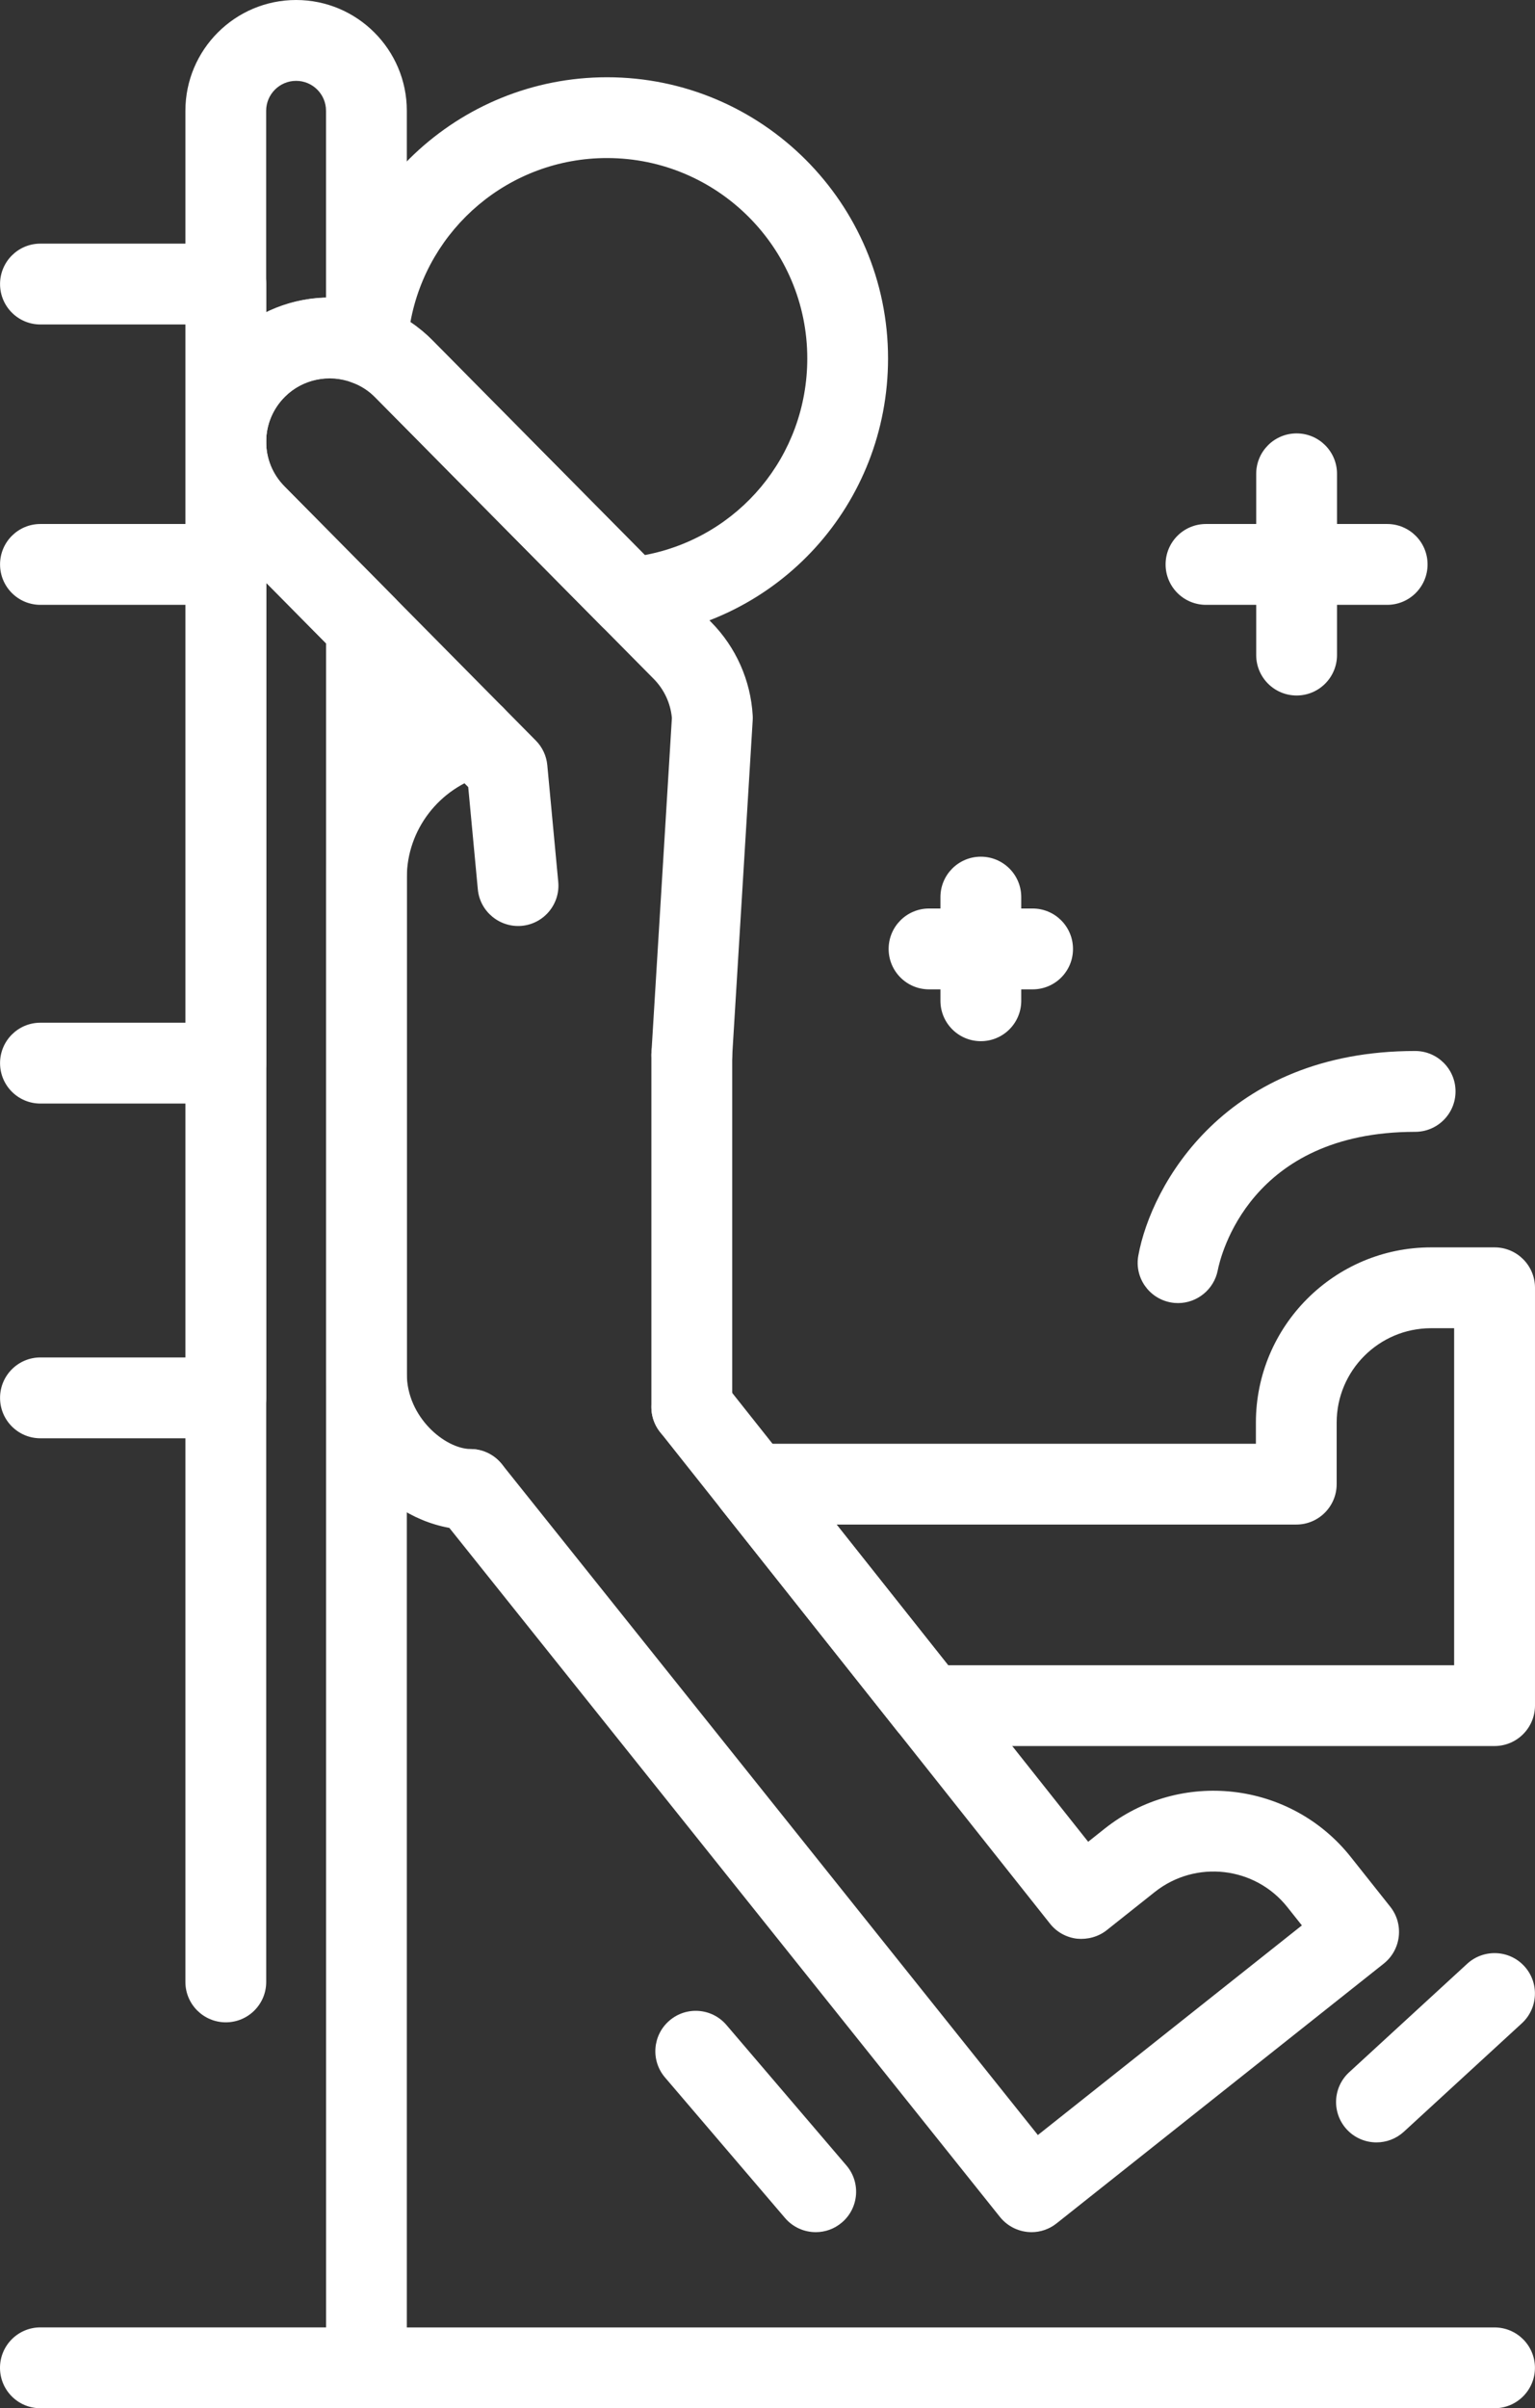
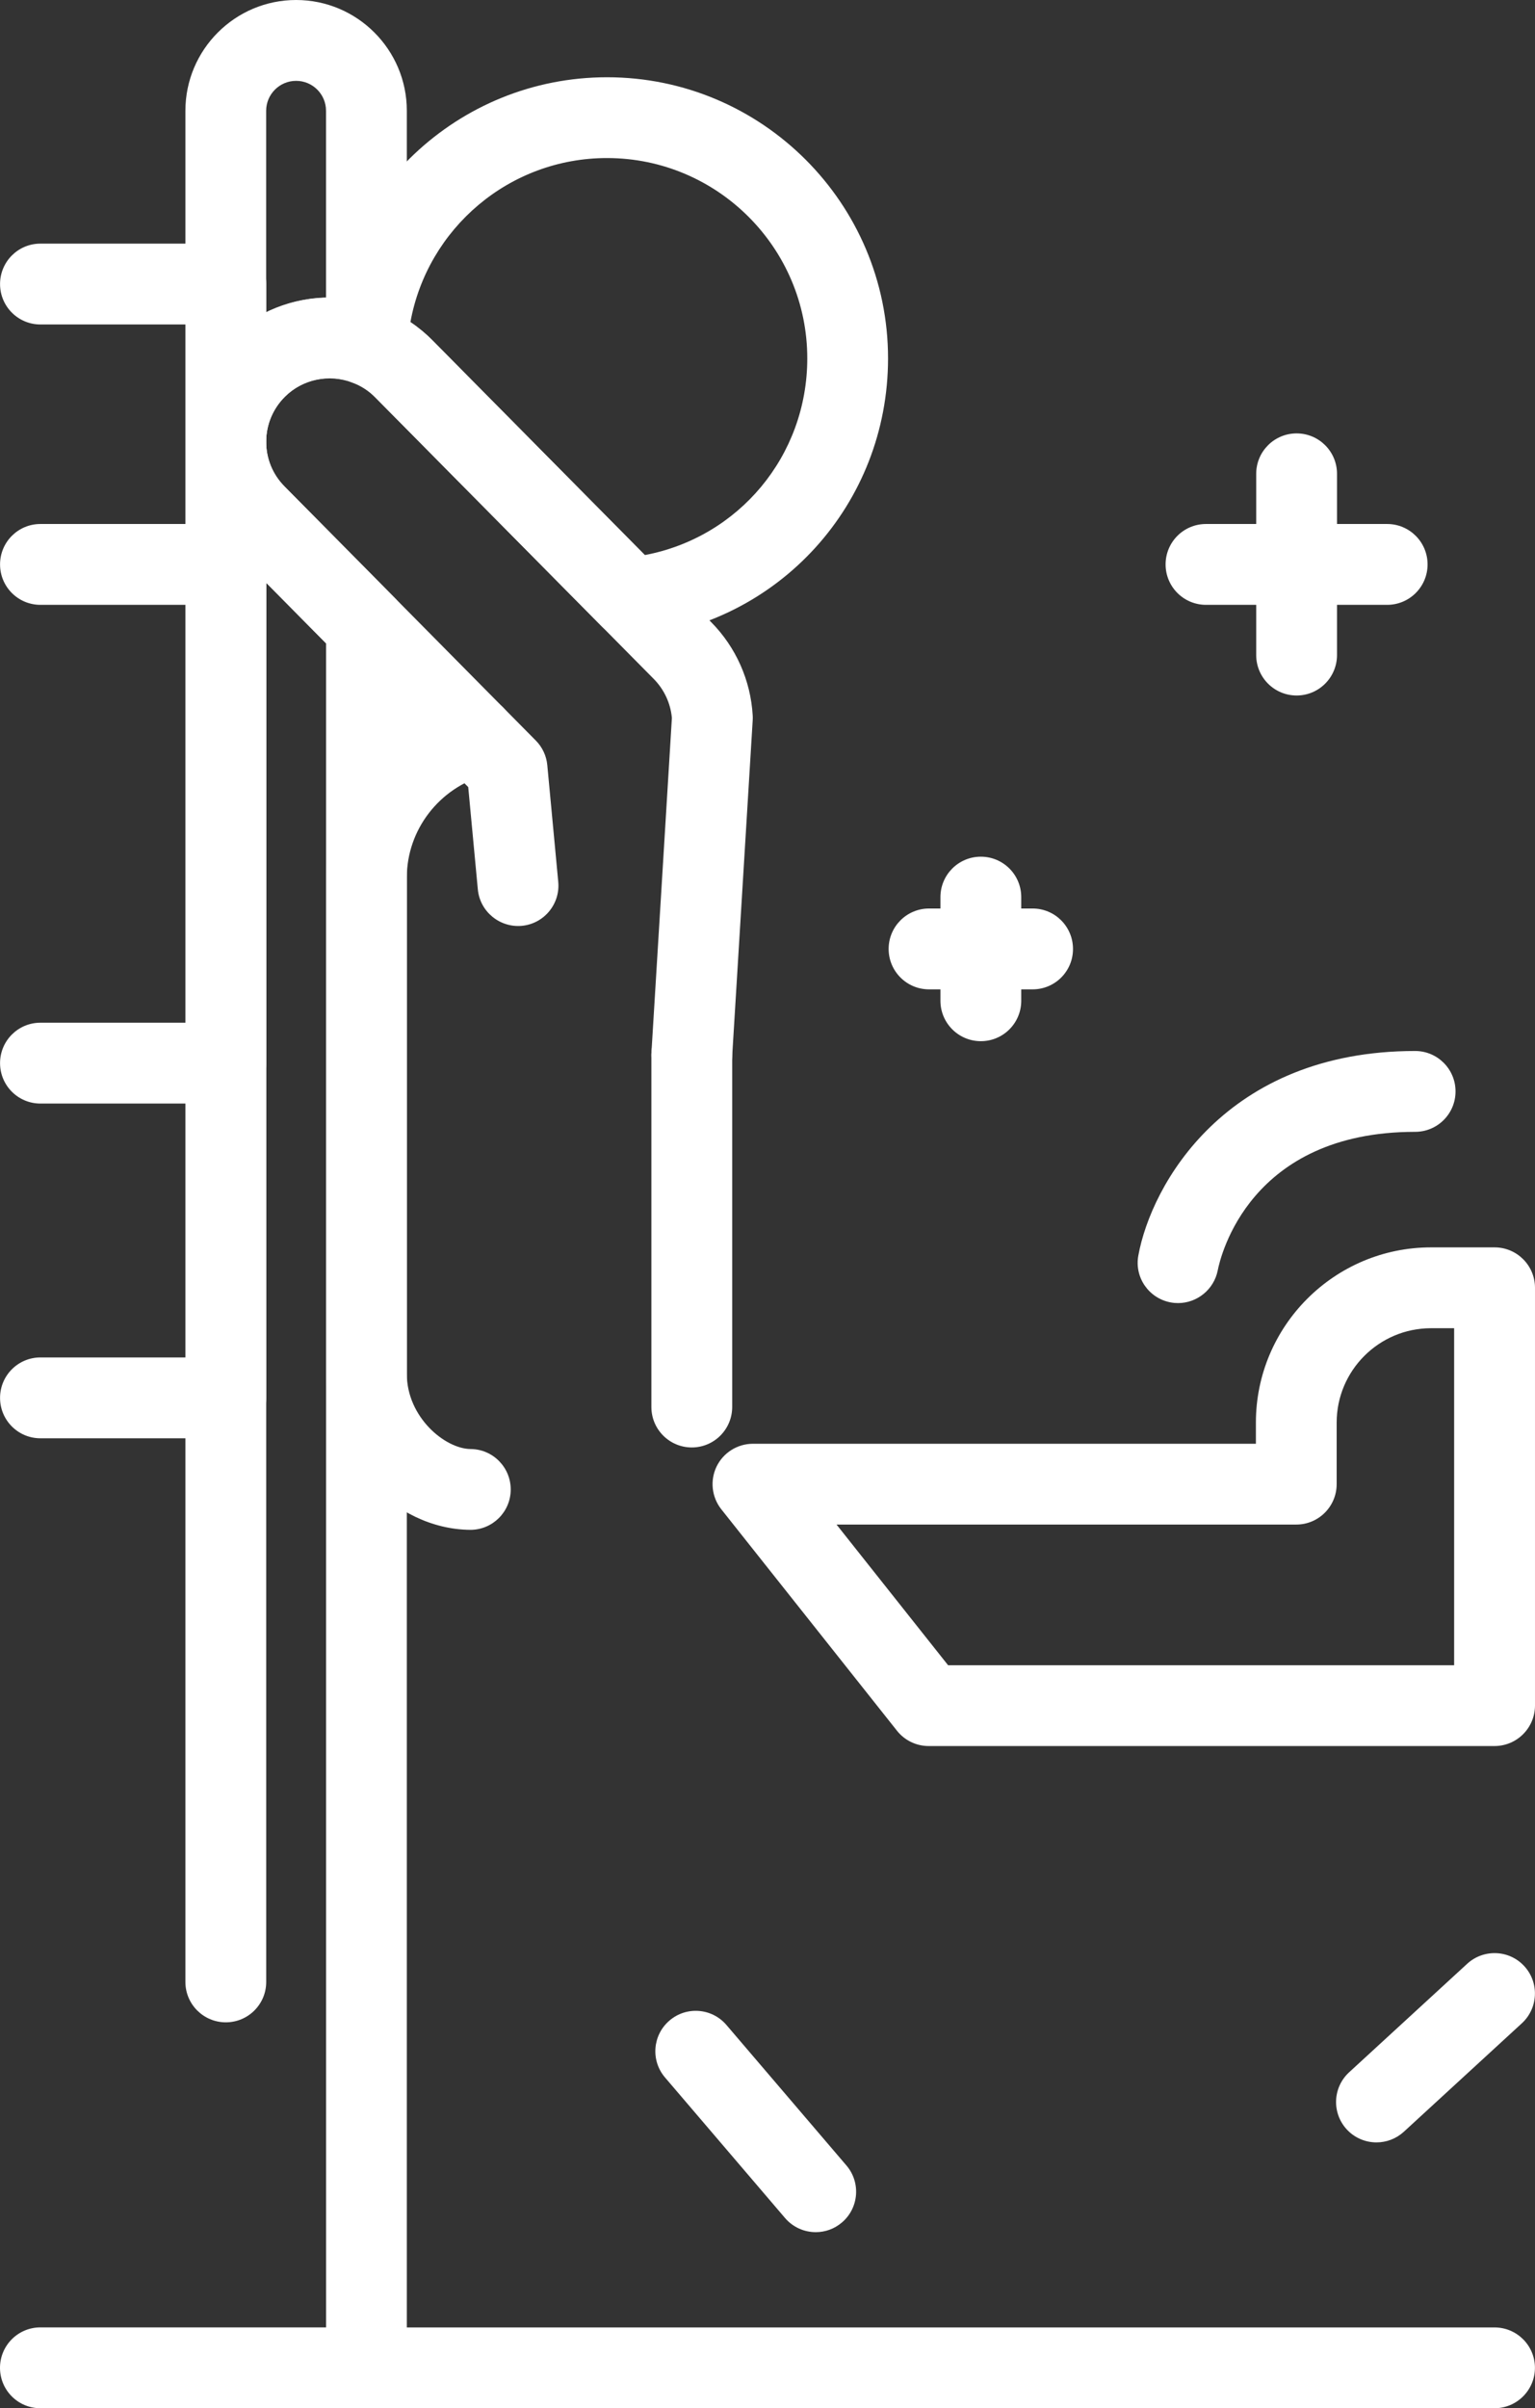
<svg xmlns="http://www.w3.org/2000/svg" xmlns:ns1="http://sodipodi.sourceforge.net/DTD/sodipodi-0.dtd" xmlns:ns2="http://www.inkscape.org/namespaces/inkscape" id="_x3C_Layer_x3E_" x="0px" y="0px" viewBox="0 0 308.49 483.76" xml:space="preserve" ns1:docname="Sportovni fyzio.svg" width="308.49" height="483.76" ns2:version="1.2 (dc2aedaf03, 2022-05-15)">
  <rect x="0" y="0" width="308.49" height="483.76" fill="#333333" stroke="none" />
  <defs id="defs3117" />
  <g id="g3112" transform="translate(-4960.03,-1758.12)" style="fill:#ffffff">
    <path d="m 5054.56,2065.43 c -15.48,-0.12 -29,-14.75 -29,-31.33 v -99.71 c 0,-16.82 11.39,-31.72 27.69,-36.23 4.31,-1.18 8.79,1.34 9.99,5.66 1.19,4.32 -1.34,8.79 -5.66,9.99 -9.29,2.57 -15.79,11.03 -15.79,20.58 v 99.71 c 0,8.7 7.67,15.06 12.83,15.1 4.48,0.03 8.08,3.7 8.05,8.18 -0.03,4.45 -3.65,8.05 -8.11,8.05 z" id="path3078" style="fill:#ffffff" />
    <path d="m 5099.06,2048.88 c -4.48,0 -8.12,-3.63 -8.12,-8.12 v -70.71 c 0,-4.48 3.63,-8.12 8.12,-8.12 4.48,0 8.12,3.63 8.12,8.12 v 70.71 c -0.01,4.49 -3.64,8.12 -8.12,8.12 z" id="path3080" style="fill:#ffffff" />
    <path d="m 5005.41,2047.04 h -37.26 c -4.48,0 -8.11,-3.63 -8.11,-8.12 0,-4.48 3.63,-8.12 8.11,-8.12 h 29.15 v -207.5 h -29.15 c -4.48,0 -8.11,-3.63 -8.11,-8.12 0,-4.49 3.63,-8.12 8.11,-8.12 h 37.26 c 4.48,0 8.12,3.63 8.12,8.12 v 223.75 c -0.01,4.48 -3.64,8.11 -8.12,8.11 z" id="path3082" style="fill:#ffffff" />
    <path d="m 5005.41,1979.8 h -37.26 c -4.48,0 -8.11,-3.63 -8.11,-8.12 0,-4.49 3.63,-8.12 8.11,-8.12 h 29.15 v -83.94 h -29.15 c -4.48,0 -8.11,-3.63 -8.11,-8.12 0,-4.49 3.63,-8.12 8.11,-8.12 h 37.26 c 4.48,0 8.12,3.63 8.12,8.12 v 100.17 c -0.01,4.49 -3.64,8.13 -8.12,8.13 z" id="path3084" style="fill:#ffffff" />
    <path d="m 5260.39,2108.86 h -113.73 c -2.48,0 -4.82,-1.13 -6.36,-3.07 l -35.31,-44.49 c -1.93,-2.44 -2.3,-5.77 -0.95,-8.58 1.36,-2.8 4.2,-4.58 7.31,-4.58 h 101.08 v -4.25 c 0,-19.41 15.79,-35.2 35.2,-35.2 h 12.77 c 4.48,0 8.12,3.63 8.12,8.12 v 83.93 c -0.02,4.49 -3.65,8.12 -8.13,8.12 z m -109.82,-16.23 h 101.7 v -67.7 h -4.65 c -10.46,0 -18.96,8.51 -18.96,18.96 v 12.36 c 0,4.48 -3.63,8.12 -8.12,8.12 h -92.39 z" id="path3086" style="fill:#ffffff" />
-     <path d="m 5167.34,2206.51 c -2.38,0 -4.74,-1.05 -6.35,-3.05 l -112.78,-141.08 c -2.8,-3.5 -2.23,-8.6 1.27,-11.41 3.51,-2.79 8.6,-2.22 11.41,1.27 l 107.72,134.76 53.06,-42.11 -2.9,-3.65 c -6.5,-8.2 -18.44,-9.57 -26.65,-3.07 l -9.67,7.68 c -1.69,1.34 -3.86,1.91 -5.97,1.71 -2.14,-0.25 -4.1,-1.33 -5.43,-3.02 l -78.36,-98.75 c -2.78,-3.51 -2.19,-8.62 1.31,-11.41 3.52,-2.78 8.62,-2.19 11.41,1.31 l 73.31,92.4 3.32,-2.64 c 15.21,-12.06 37.39,-9.52 49.46,5.7 l 7.94,10 c 2.78,3.51 2.19,8.62 -1.31,11.41 l -65.75,52.18 c -1.49,1.19 -3.27,1.77 -5.04,1.77 z" id="path3088" style="fill:#ffffff" />
    <path d="m 5099.06,1978.17 c -0.16,0 -0.33,-0.01 -0.5,-0.01 -4.48,-0.27 -7.88,-4.12 -7.61,-8.6 l 4.11,-67.22 c -0.27,-2.95 -1.55,-5.71 -3.65,-7.84 l -56.04,-56.63 c -2.4,-2.42 -5.6,-3.77 -9.01,-3.78 -3.46,0 -6.64,1.31 -9.05,3.7 -2.43,2.4 -3.77,5.6 -3.79,9.01 -0.02,3.41 1.29,6.63 3.7,9.05 l 50.49,51.03 c 1.32,1.33 2.14,3.08 2.31,4.95 l 2.2,23.43 c 0.42,4.46 -2.86,8.42 -7.32,8.84 -4.43,0.4 -8.42,-2.85 -8.84,-7.32 l -1.93,-20.55 -48.45,-48.96 c -11.25,-11.36 -11.15,-29.76 0.21,-41.02 11.38,-11.25 29.77,-11.15 41.02,0.21 l 56.05,56.64 c 4.97,5.03 7.93,11.69 8.34,18.74 0.02,0.32 0.02,0.64 0,0.96 l -4.14,67.76 c -0.27,4.3 -3.84,7.61 -8.1,7.61 z" id="path3090" style="fill:#ffffff" />
    <path d="m 5086.71,1886.33 c -2.16,0 -4.24,-0.86 -5.77,-2.41 l -45.56,-46.04 c -1.24,-1.25 -2.74,-2.22 -4.48,-2.88 -3.29,-1.26 -5.39,-4.5 -5.19,-8.02 1.65,-29.91 26.39,-53.34 56.32,-53.34 31.14,0 56.47,25.33 56.47,56.47 0,29.24 -21.93,53.4 -51.01,56.19 -0.26,0.02 -0.52,0.03 -0.78,0.03 z m -44.2,-63.5 c 1.59,1.06 3.06,2.28 4.41,3.64 l 42.7,43.15 c 18.86,-3.55 32.65,-19.93 32.65,-39.51 0,-22.18 -18.05,-40.24 -40.24,-40.24 -19.61,-0.01 -36.09,14.11 -39.52,32.96 z" id="path3092" style="fill:#ffffff" />
    <path d="m 5260.39,2241.88 h -226.71 c -4.48,0 -8.12,-3.63 -8.12,-8.12 v -346.41 l -12.03,-12.16 v 281.06 c 0,4.48 -3.63,8.11 -8.12,8.11 -4.48,0 -8.12,-3.63 -8.12,-8.11 v -375.88 c 0,-12.27 9.98,-22.25 22.25,-22.25 12.27,0 22.25,9.98 22.25,22.25 v 47 c 0,2.66 -1.31,5.16 -3.5,6.68 -2.2,1.52 -5.02,1.86 -7.48,0.91 -4.67,-1.76 -9.97,-0.66 -13.5,2.83 -2.42,2.4 -3.77,5.6 -3.79,9.01 -0.02,3.41 1.29,6.63 3.7,9.05 l 22.22,22.46 c 1.5,1.52 2.35,3.57 2.35,5.71 v 341.63 h 218.6 c 4.48,0 8.12,3.63 8.12,8.12 -0.01,4.47 -3.64,8.11 -8.12,8.11 z m -240.85,-467.52 c -3.32,0 -6.02,2.7 -6.02,6.02 v 40.48 c 3.75,-1.83 7.86,-2.83 12.03,-2.93 v -37.55 c 0.01,-3.32 -2.69,-6.02 -6.01,-6.02 z" id="path3094" style="fill:#ffffff" />
    <path d="m 5033.67,2241.88 h -65.53 c -4.48,0 -8.11,-3.63 -8.11,-8.12 0,-4.48 3.63,-8.12 8.11,-8.12 h 65.53 c 4.48,0 8.12,3.63 8.12,8.12 0,4.48 -3.63,8.12 -8.12,8.12 z" id="path3096" style="fill:#ffffff" />
    <path d="m 5196.79,2019.88 c -0.5,0 -1,-0.04 -1.51,-0.14 -4.38,-0.83 -7.28,-5.01 -6.48,-9.4 2.58,-14.21 17.53,-41.1 55.63,-41.1 4.48,0 8.12,3.63 8.12,8.12 0,4.49 -3.63,8.12 -8.12,8.12 -33.24,0 -39.11,24.97 -39.67,27.83 -0.76,3.86 -4.17,6.57 -7.97,6.57 z" id="path3098" style="fill:#ffffff" />
    <path d="m 5123.98,2206.51 c -2.3,0 -4.57,-0.96 -6.18,-2.84 l -24.12,-28.23 c -2.91,-3.4 -2.51,-8.53 0.9,-11.44 3.41,-2.92 8.53,-2.51 11.44,0.89 l 24.12,28.23 c 2.91,3.4 2.51,8.53 -0.9,11.44 -1.53,1.31 -3.4,1.95 -5.26,1.95 z" id="path3100" style="fill:#ffffff" />
    <path d="m 5236.66,2188.48 c -2.19,0 -4.38,-0.88 -5.98,-2.62 -3.03,-3.3 -2.82,-8.43 0.49,-11.47 l 23.73,-21.8 c 3.3,-3.01 8.43,-2.82 11.47,0.49 3.03,3.3 2.81,8.43 -0.49,11.47 l -23.73,21.8 c -1.56,1.42 -3.52,2.13 -5.49,2.13 z" id="path3102" style="fill:#ffffff" />
    <path d="m 5157.15,1967.27 c -4.48,0 -8.12,-3.63 -8.12,-8.12 v -20.82 c 0,-4.48 3.63,-8.12 8.12,-8.12 4.49,0 8.12,3.63 8.12,8.12 v 20.82 c 0,4.49 -3.63,8.12 -8.12,8.12 z" id="path3104" style="fill:#ffffff" />
    <path d="m 5167.56,1956.86 h -20.82 c -4.48,0 -8.12,-3.63 -8.12,-8.12 0,-4.48 3.63,-8.12 8.12,-8.12 h 20.82 c 4.48,0 8.11,3.63 8.11,8.12 0.01,4.49 -3.62,8.12 -8.11,8.12 z" id="path3106" style="fill:#ffffff" />
    <path d="m 5220.61,1897.83 c -4.48,0 -8.12,-3.63 -8.12,-8.12 v -36.41 c 0,-4.48 3.63,-8.12 8.12,-8.12 4.48,0 8.12,3.63 8.12,8.12 v 36.41 c -0.01,4.49 -3.64,8.12 -8.12,8.12 z" id="path3108" style="fill:#ffffff" />
    <path d="m 5238.81,1879.62 h -36.41 c -4.48,0 -8.12,-3.63 -8.12,-8.12 0,-4.49 3.63,-8.12 8.12,-8.12 h 36.41 c 4.48,0 8.12,3.63 8.12,8.12 0,4.49 -3.64,8.12 -8.12,8.12 z" id="path3110" style="fill:#ffffff" />
  </g>
</svg>